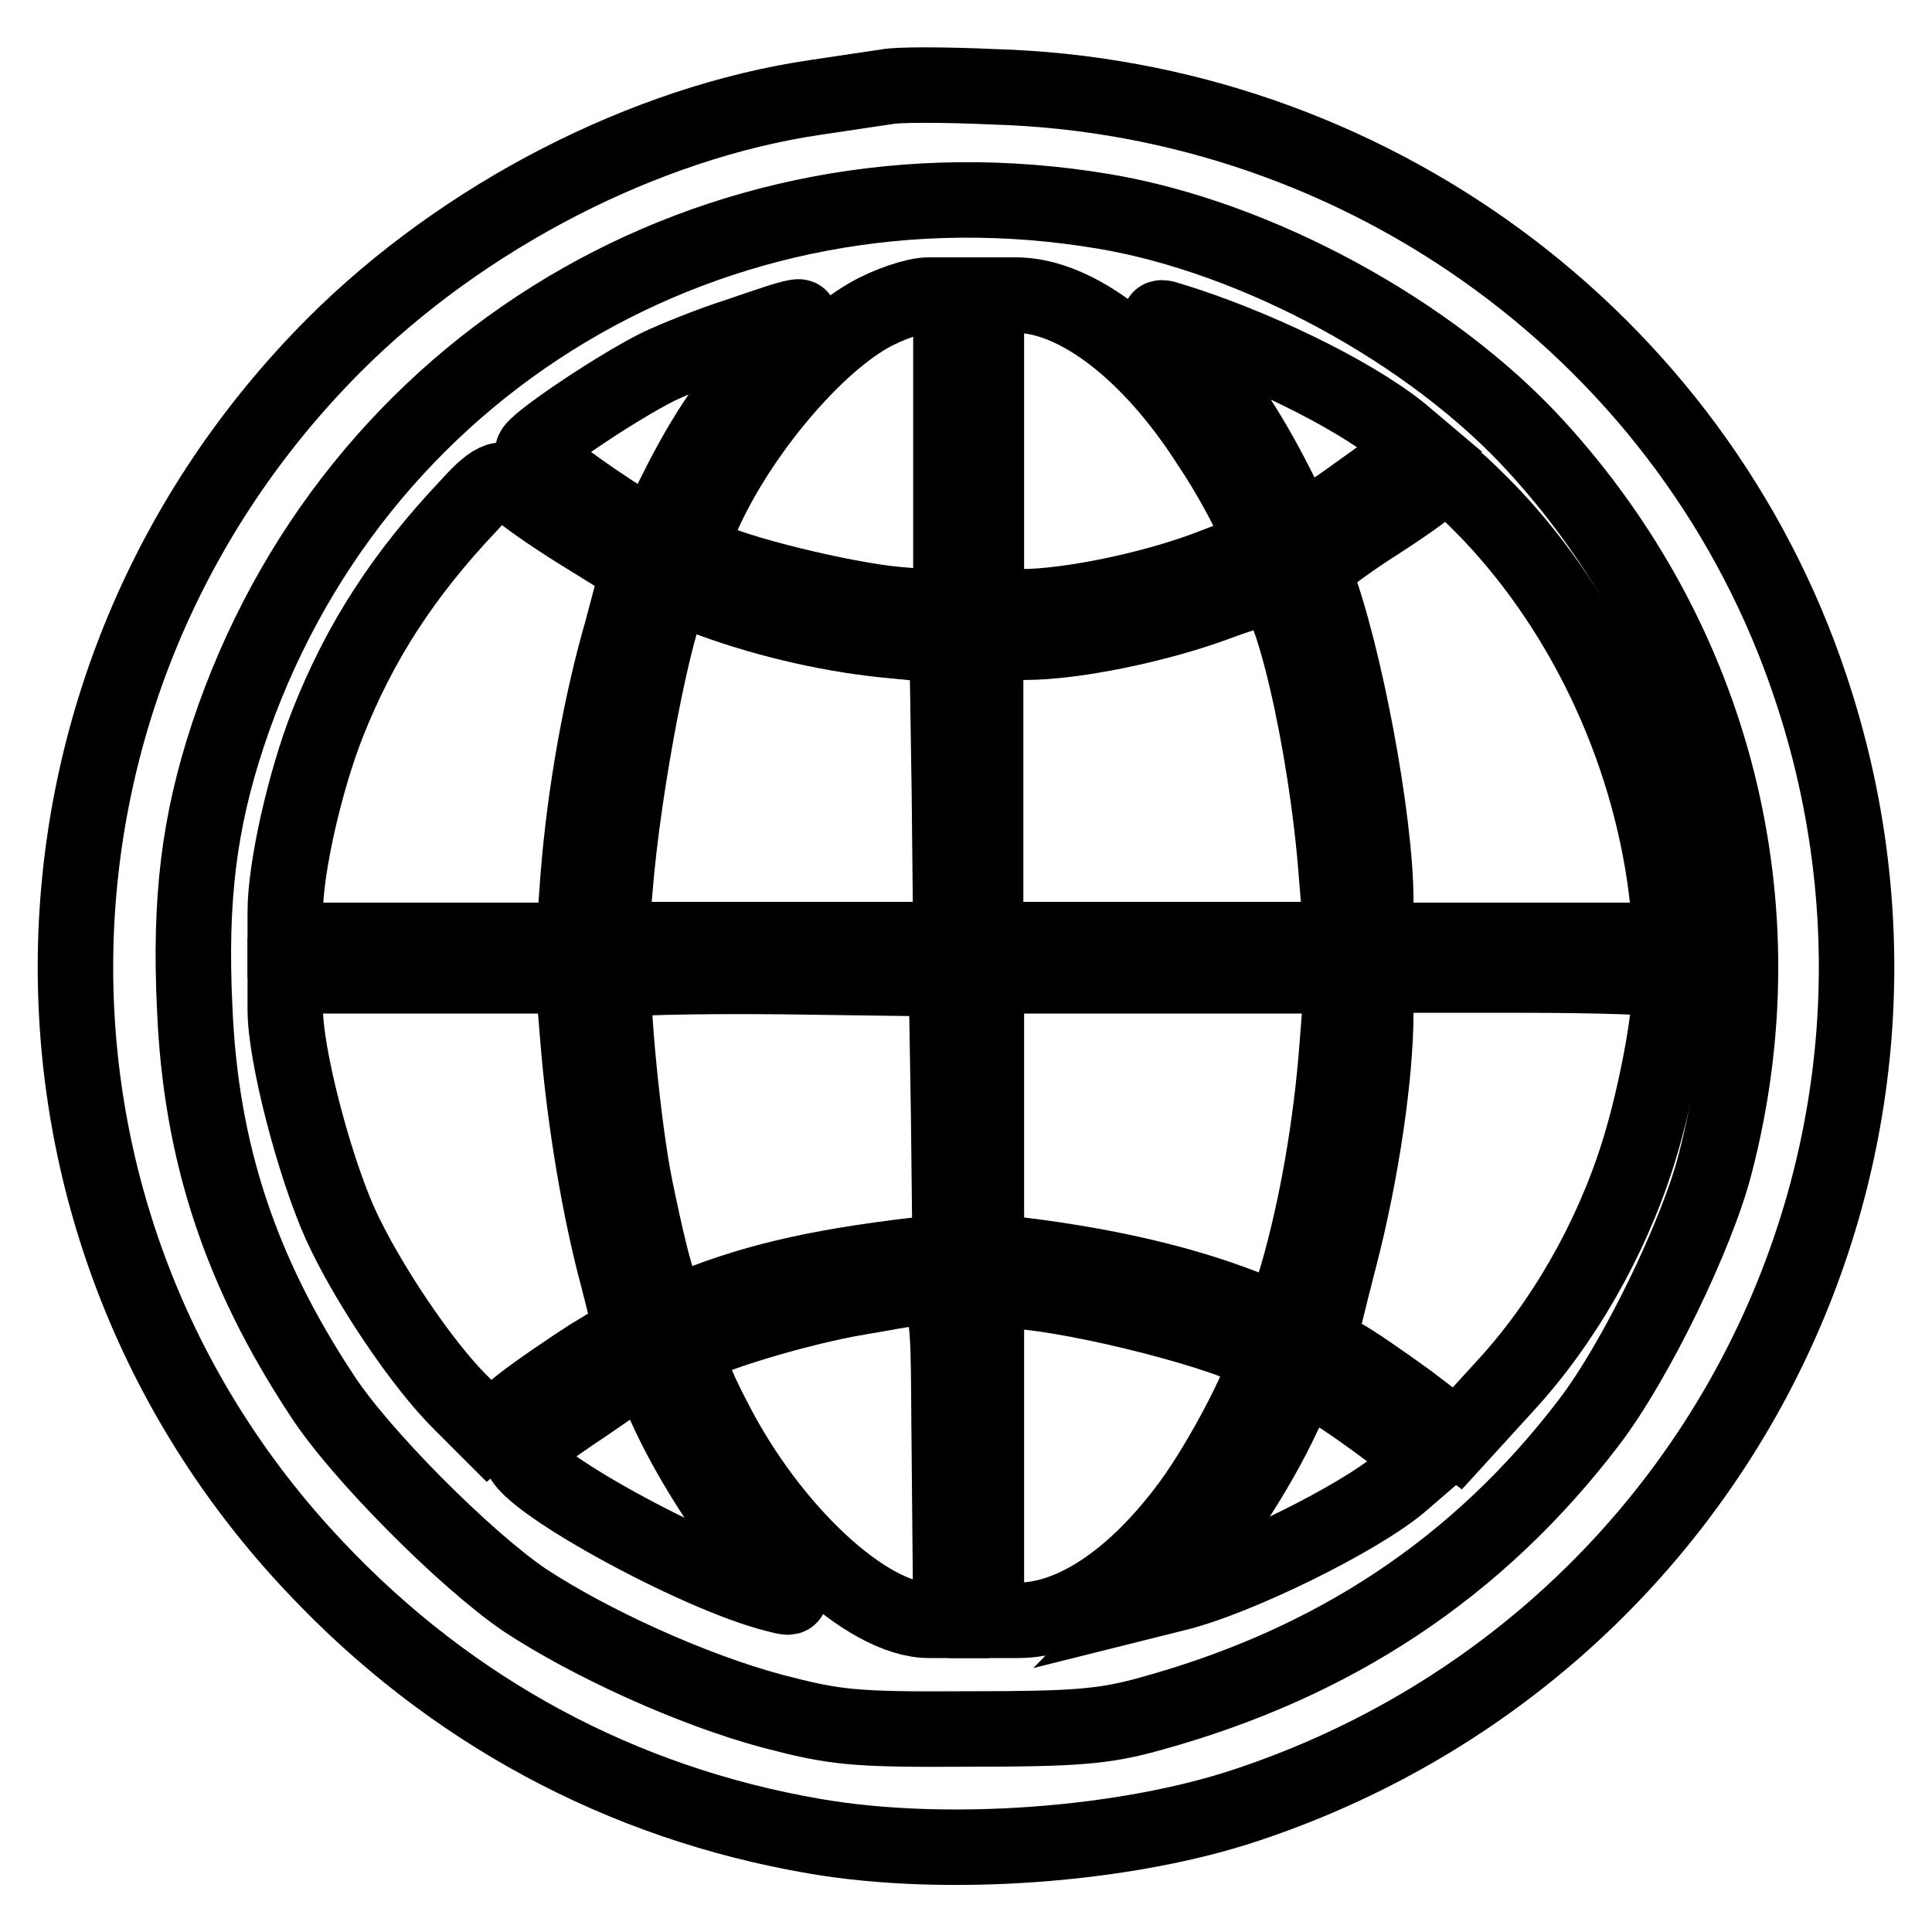
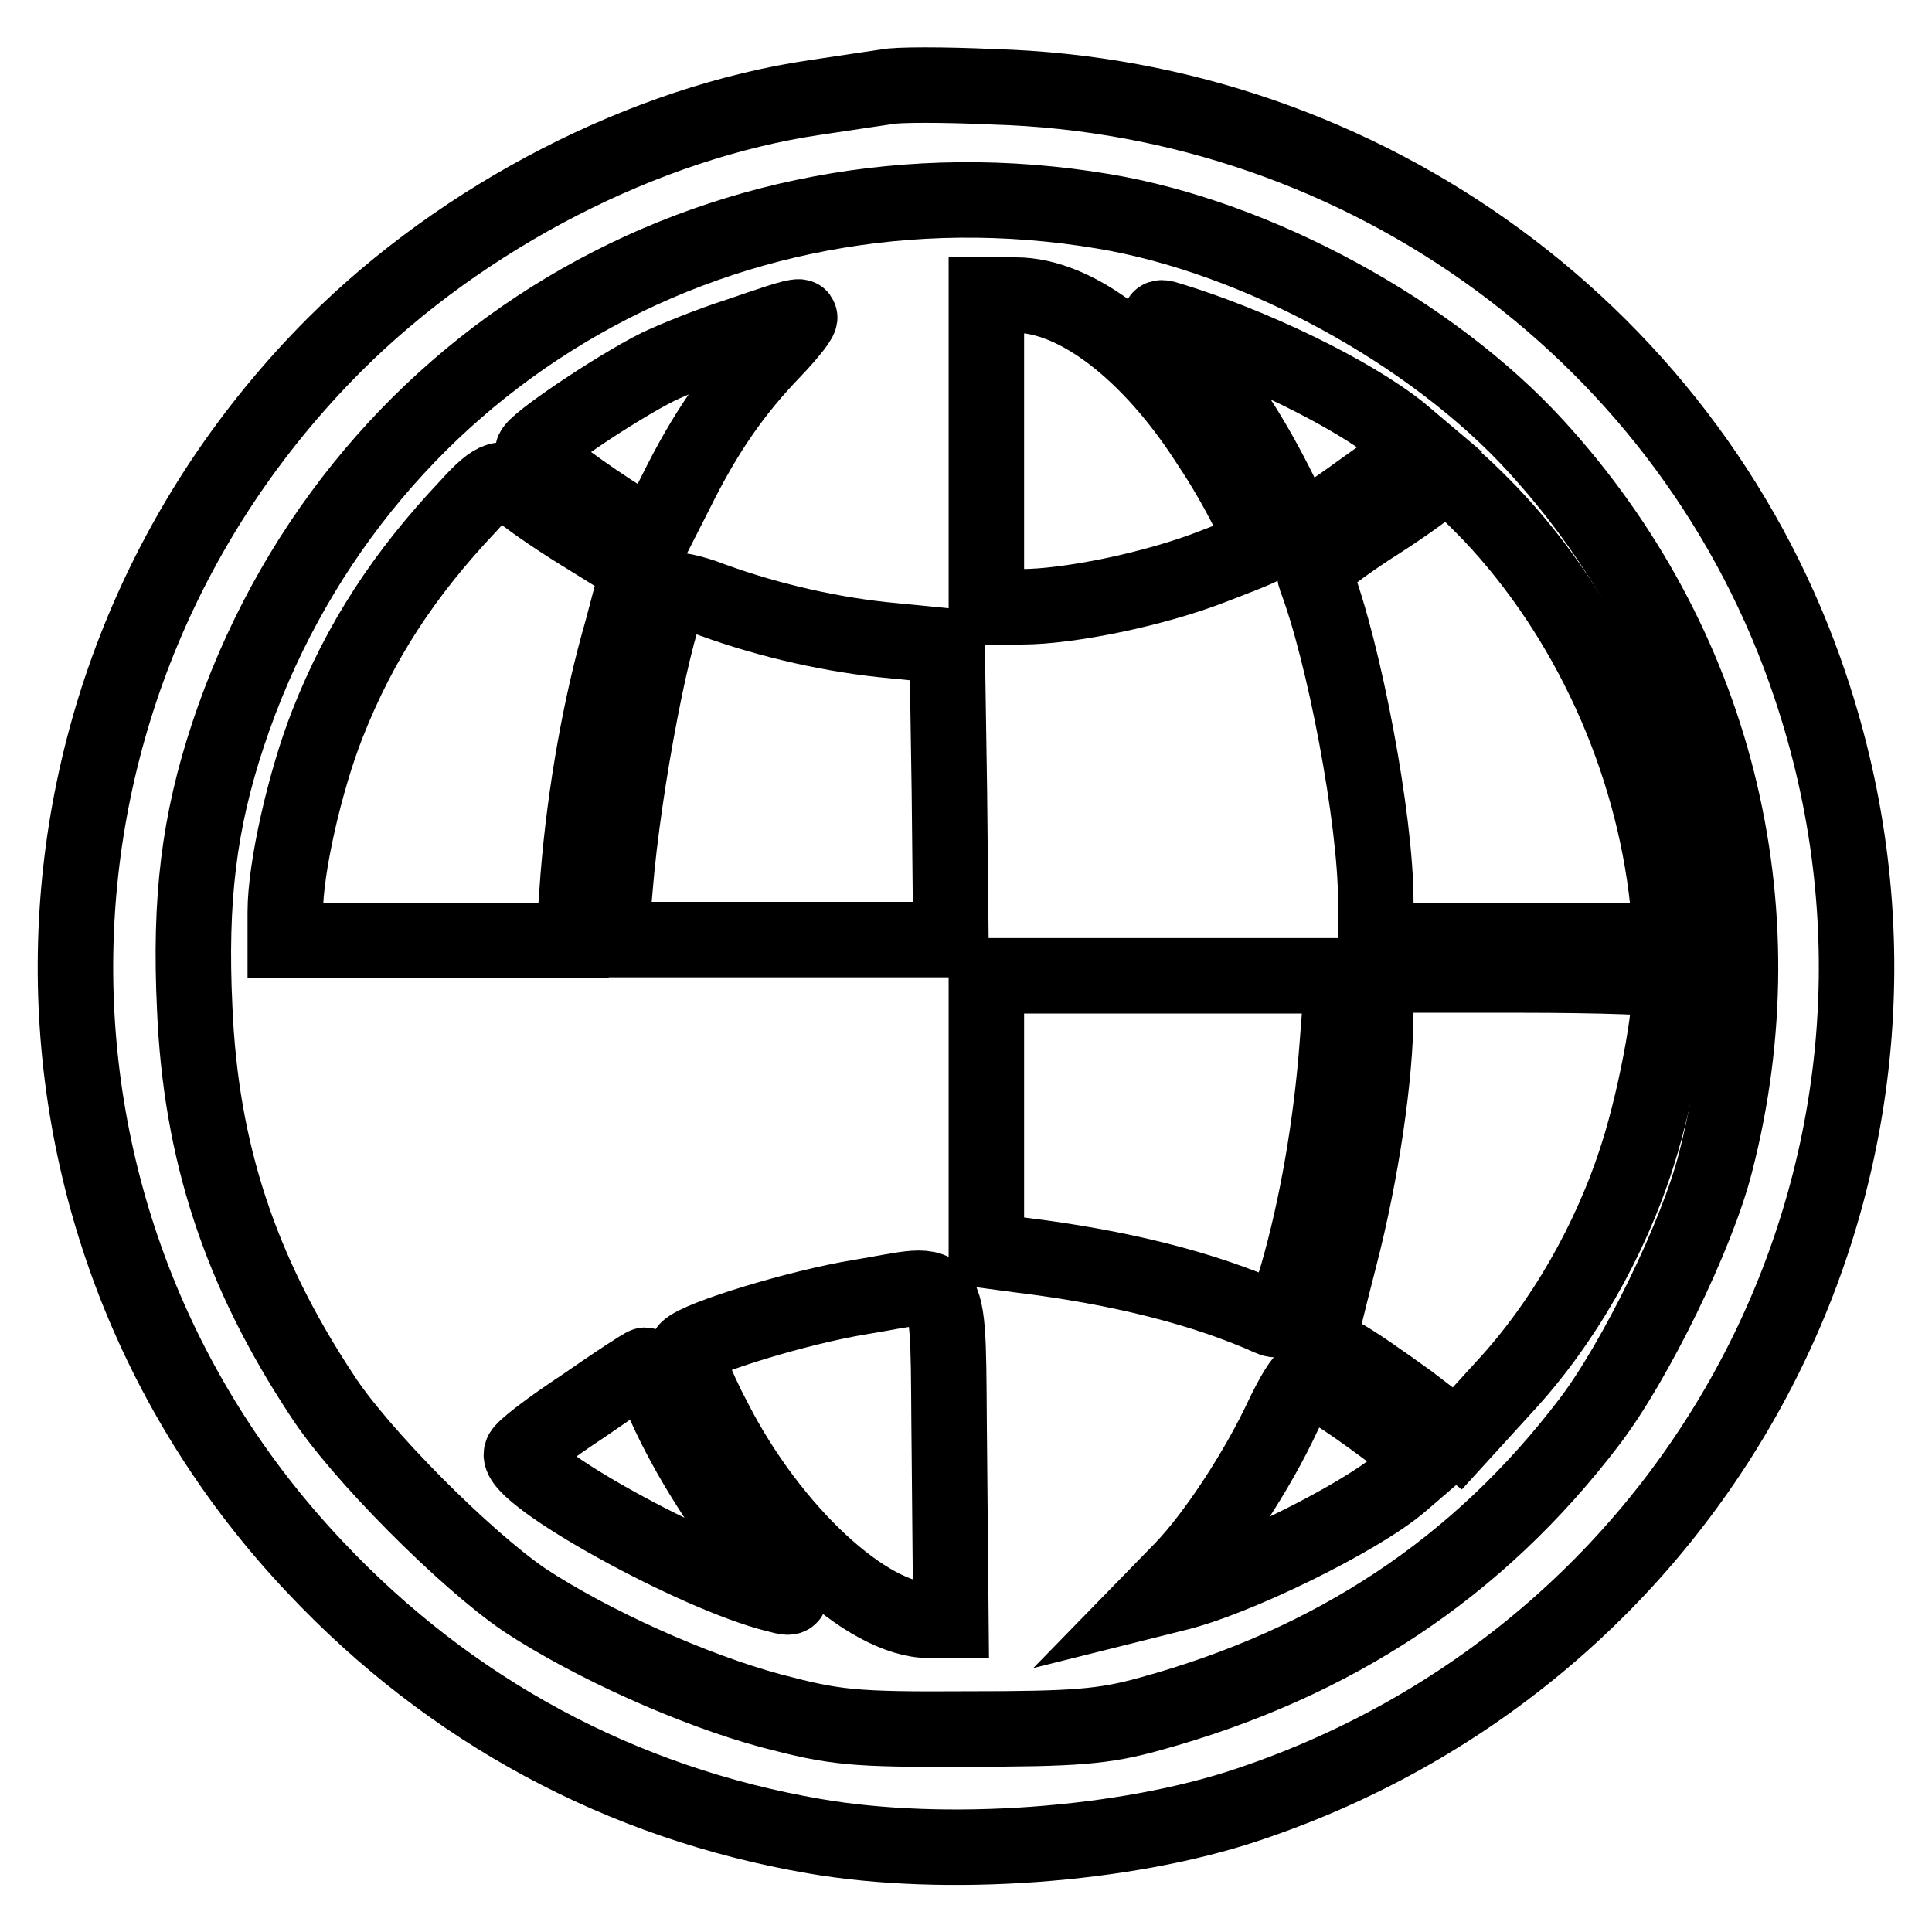
<svg xmlns="http://www.w3.org/2000/svg" version="1.1" x="0px" y="0px" viewBox="0 0 256 256" enable-background="new 0 0 256 256" xml:space="preserve">
  <g>
    <g>
      <path stroke-width="10" fill-opacity="0" stroke="#000000" d="M117.5,11.5c-1.3,0.2-5.5,0.8-9.4,1.4c-22.6,3.3-46.7,15.7-63.8,32.8C-0.4,90.5-1.6,161.9,41.8,207.7  c17.9,19,40.5,31.2,66.1,35.6c17.3,3,41.2,1.3,57.5-4.2c61.9-20.7,95.1-86.7,74.5-148.1c-15.4-46.2-58.8-78.1-108.3-79.5  C125.1,11.2,118.8,11.2,117.5,11.5z M146.2,28c20.4,3.4,43.5,16,57.3,31.1c23.7,25.9,32.6,61,23.8,95  c-2.4,9.5-10.6,26.3-16.7,34.3c-14.7,19.3-33.8,32-58.2,38.7c-6.1,1.7-9.9,2-24.1,2c-15.4,0.1-17.7-0.2-26.1-2.4  c-10.4-2.8-23.9-8.9-32.7-14.7c-7.8-5.3-21.9-19.4-26.9-27.2c-10.8-16.4-16-32.2-16.8-51.2c-0.7-14.5,0.6-24.7,4.4-36.2  C46.5,48.2,94.9,19.4,146.2,28z" />
-       <path stroke-width="10" fill-opacity="0" stroke="#000000" d="M115.1,41.8c-8,4.6-18,16.9-22.4,27.5c-1.3,3.3-1.3,3.6,0.4,4.4c3.9,2.2,18.9,5.8,25.7,6.4l7.2,0.6V59.9  V39.1h-3C121.3,39.1,117.7,40.3,115.1,41.8z" />
      <path stroke-width="10" fill-opacity="0" stroke="#000000" d="M130.7,59.8v20.6h4.7c6.2,0,17.5-2.3,25.2-5.3c3.4-1.3,6.2-2.4,6.4-2.6c0.7-0.6-2.9-7.9-6.8-13.7  c-7.8-12.2-17.6-19.7-25.6-19.7h-3.9V59.8z" />
      <path stroke-width="10" fill-opacity="0" stroke="#000000" d="M98,44.4c-3.8,1.2-8.7,3.2-10.8,4.2c-5.6,2.8-16.6,10.2-16.6,11.2c0,0.8,6.8,5.8,12.4,9.3l3.5,2.1l3-5.9  c4-8.1,7.8-13.5,13-18.9c2.3-2.4,3.8-4.4,3.4-4.4C105.2,41.9,101.8,43.1,98,44.4z" />
      <path stroke-width="10" fill-opacity="0" stroke="#000000" d="M156.5,45.8c5,5.3,8.9,11.2,12.6,18.5c3.4,6.8,2.8,6.8,13.1-0.6l6-4.2l-2.6-2.2  c-6.6-5.3-19.7-11.6-30.5-14.9C153,41.7,153.1,42.1,156.5,45.8z" />
      <path stroke-width="10" fill-opacity="0" stroke="#000000" d="M189.8,64c-0.6,0.8-4.5,3.5-8.6,6.1c-5.7,3.8-7.3,5.3-6.9,6.4c3.8,9.9,8,32.1,8,42.9v5.2H202h19.6l-0.6-5  c-2-19.1-10.6-37.9-23.5-51.5c-2.9-3-5.5-5.4-5.9-5.4C191.3,62.6,190.5,63.2,189.8,64z" />
      <path stroke-width="10" fill-opacity="0" stroke="#000000" d="M62.1,67c-8.6,9.1-14.4,18-18.7,28.9c-3,7.6-5.6,19.1-5.6,24.9v3.8h19.1H76l0.6-8.3  c0.9-11.3,3-23,5.8-32.7c1.2-4.5,2.2-8.2,2.1-8.3c-0.2-0.1-3.5-2.2-7.4-4.6c-3.9-2.4-7.7-5.1-8.4-5.8C66.9,62.8,65.6,63.1,62.1,67  z" />
      <path stroke-width="10" fill-opacity="0" stroke="#000000" d="M89.1,78.3c-2.3,3.8-6.5,25.6-7.6,39.3l-0.6,6.9h22.5H126l-0.2-19.5l-0.3-19.4l-7.1-0.7  c-7.8-0.7-16.3-2.6-24-5.4C91.6,78.4,89.3,78,89.1,78.3z" />
-       <path stroke-width="10" fill-opacity="0" stroke="#000000" d="M161,80c-7.6,2.8-18.6,5.1-25.2,5.1h-5.2v19.7v19.7h23.6h23.6l-0.7-8.5c-1.3-17.5-6.2-38.5-8.9-38.3  C167.5,77.8,164.2,78.8,161,80z" />
-       <path stroke-width="10" fill-opacity="0" stroke="#000000" d="M37.8,133.8c0,6,3.8,20.6,7.3,28.4c3.5,7.7,10.9,18.7,16,23.7l3.7,3.7l4.1-3.4c2.3-1.8,6.4-4.6,9.2-6.4  c2.8-1.7,5.3-3.2,5.4-3.3s-0.6-3.3-1.6-7.1c-2.4-8.9-4.4-20.6-5.3-31.5l-0.7-8.6H56.9H37.8V133.8z" />
-       <path stroke-width="10" fill-opacity="0" stroke="#000000" d="M81.5,130c-0.7,1.1,1.1,19.9,2.7,27.5c2.7,13.1,4.1,17.1,5.9,16.3c8.9-3.8,17.7-5.9,31.4-7.5l4.4-0.6  l-0.2-18l-0.3-18l-21.8-0.3C91.8,129.3,81.8,129.5,81.5,130z" />
-       <path stroke-width="10" fill-opacity="0" stroke="#000000" d="M130.7,147.4v18.3l4.5,0.6c13.1,1.6,24.3,4.4,33.2,8.4c1.3,0.6,1.9-0.4,3.5-5.7c2.6-9,4.5-19.9,5.3-30.6  l0.7-9.1h-23.6h-23.6V147.4z" />
+       <path stroke-width="10" fill-opacity="0" stroke="#000000" d="M130.7,147.4v18.3l4.5,0.6c13.1,1.6,24.3,4.4,33.2,8.4c1.3,0.6,1.9-0.4,3.5-5.7c2.6-9,4.5-19.9,5.3-30.6  l0.7-9.1h-23.6h-23.6V147.4" />
      <path stroke-width="10" fill-opacity="0" stroke="#000000" d="M182.3,134.1c0,8.4-1.9,21.3-4.8,32.5c-1.5,5.8-2.7,10.8-2.7,11c0,0.3,1.2,1,2.7,1.9  c1.6,0.8,5.6,3.6,9.2,6.2l6.4,4.9l6.2-6.8c7.7-8.3,14.1-19.4,17.7-30.8c2.6-8.1,5-21.5,4-23.1c-0.2-0.4-9-0.7-19.6-0.7h-19.1  V134.1z" />
      <path stroke-width="10" fill-opacity="0" stroke="#000000" d="M113.8,171.9c-7.9,1.3-21.1,5.3-22.7,6.9c-0.5,0.5,0.9,4.4,3.6,9.5c7.5,14.6,20.2,26.4,28.4,26.4h2.9  l-0.2-21.9C125.5,167.5,126.8,169.8,113.8,171.9z" />
-       <path stroke-width="10" fill-opacity="0" stroke="#000000" d="M130.7,192.6v22.1h4.2c7.3,0,15.5-5.5,22.8-15.4c4.5-6.1,10.7-18.2,9.9-19.4c-1.3-2.2-21-7.6-31.5-8.7  l-5.4-0.6V192.6z" />
      <path stroke-width="10" fill-opacity="0" stroke="#000000" d="M77.3,186.3c-4.4,2.9-8.1,5.7-8.2,6.3c-0.8,2.9,23.1,16.1,33.8,18.7c2.6,0.7,2.6,0.6-1.6-4.3  c-5.3-6.3-10.2-14.1-13.2-20.8c-1.3-2.9-2.4-5.3-2.6-5.3S81.6,183.3,77.3,186.3z" />
      <path stroke-width="10" fill-opacity="0" stroke="#000000" d="M170,187.6c-3.3,7.1-8.9,15.7-13.3,20.3l-3.9,4l2.8-0.7c8.1-1.9,24.5-10,30-14.7l3.6-3.1l-5.1-3.8  c-6.3-4.7-9.9-6.9-11-6.9C172.6,182.7,171.3,184.9,170,187.6z" />
    </g>
  </g>
</svg>